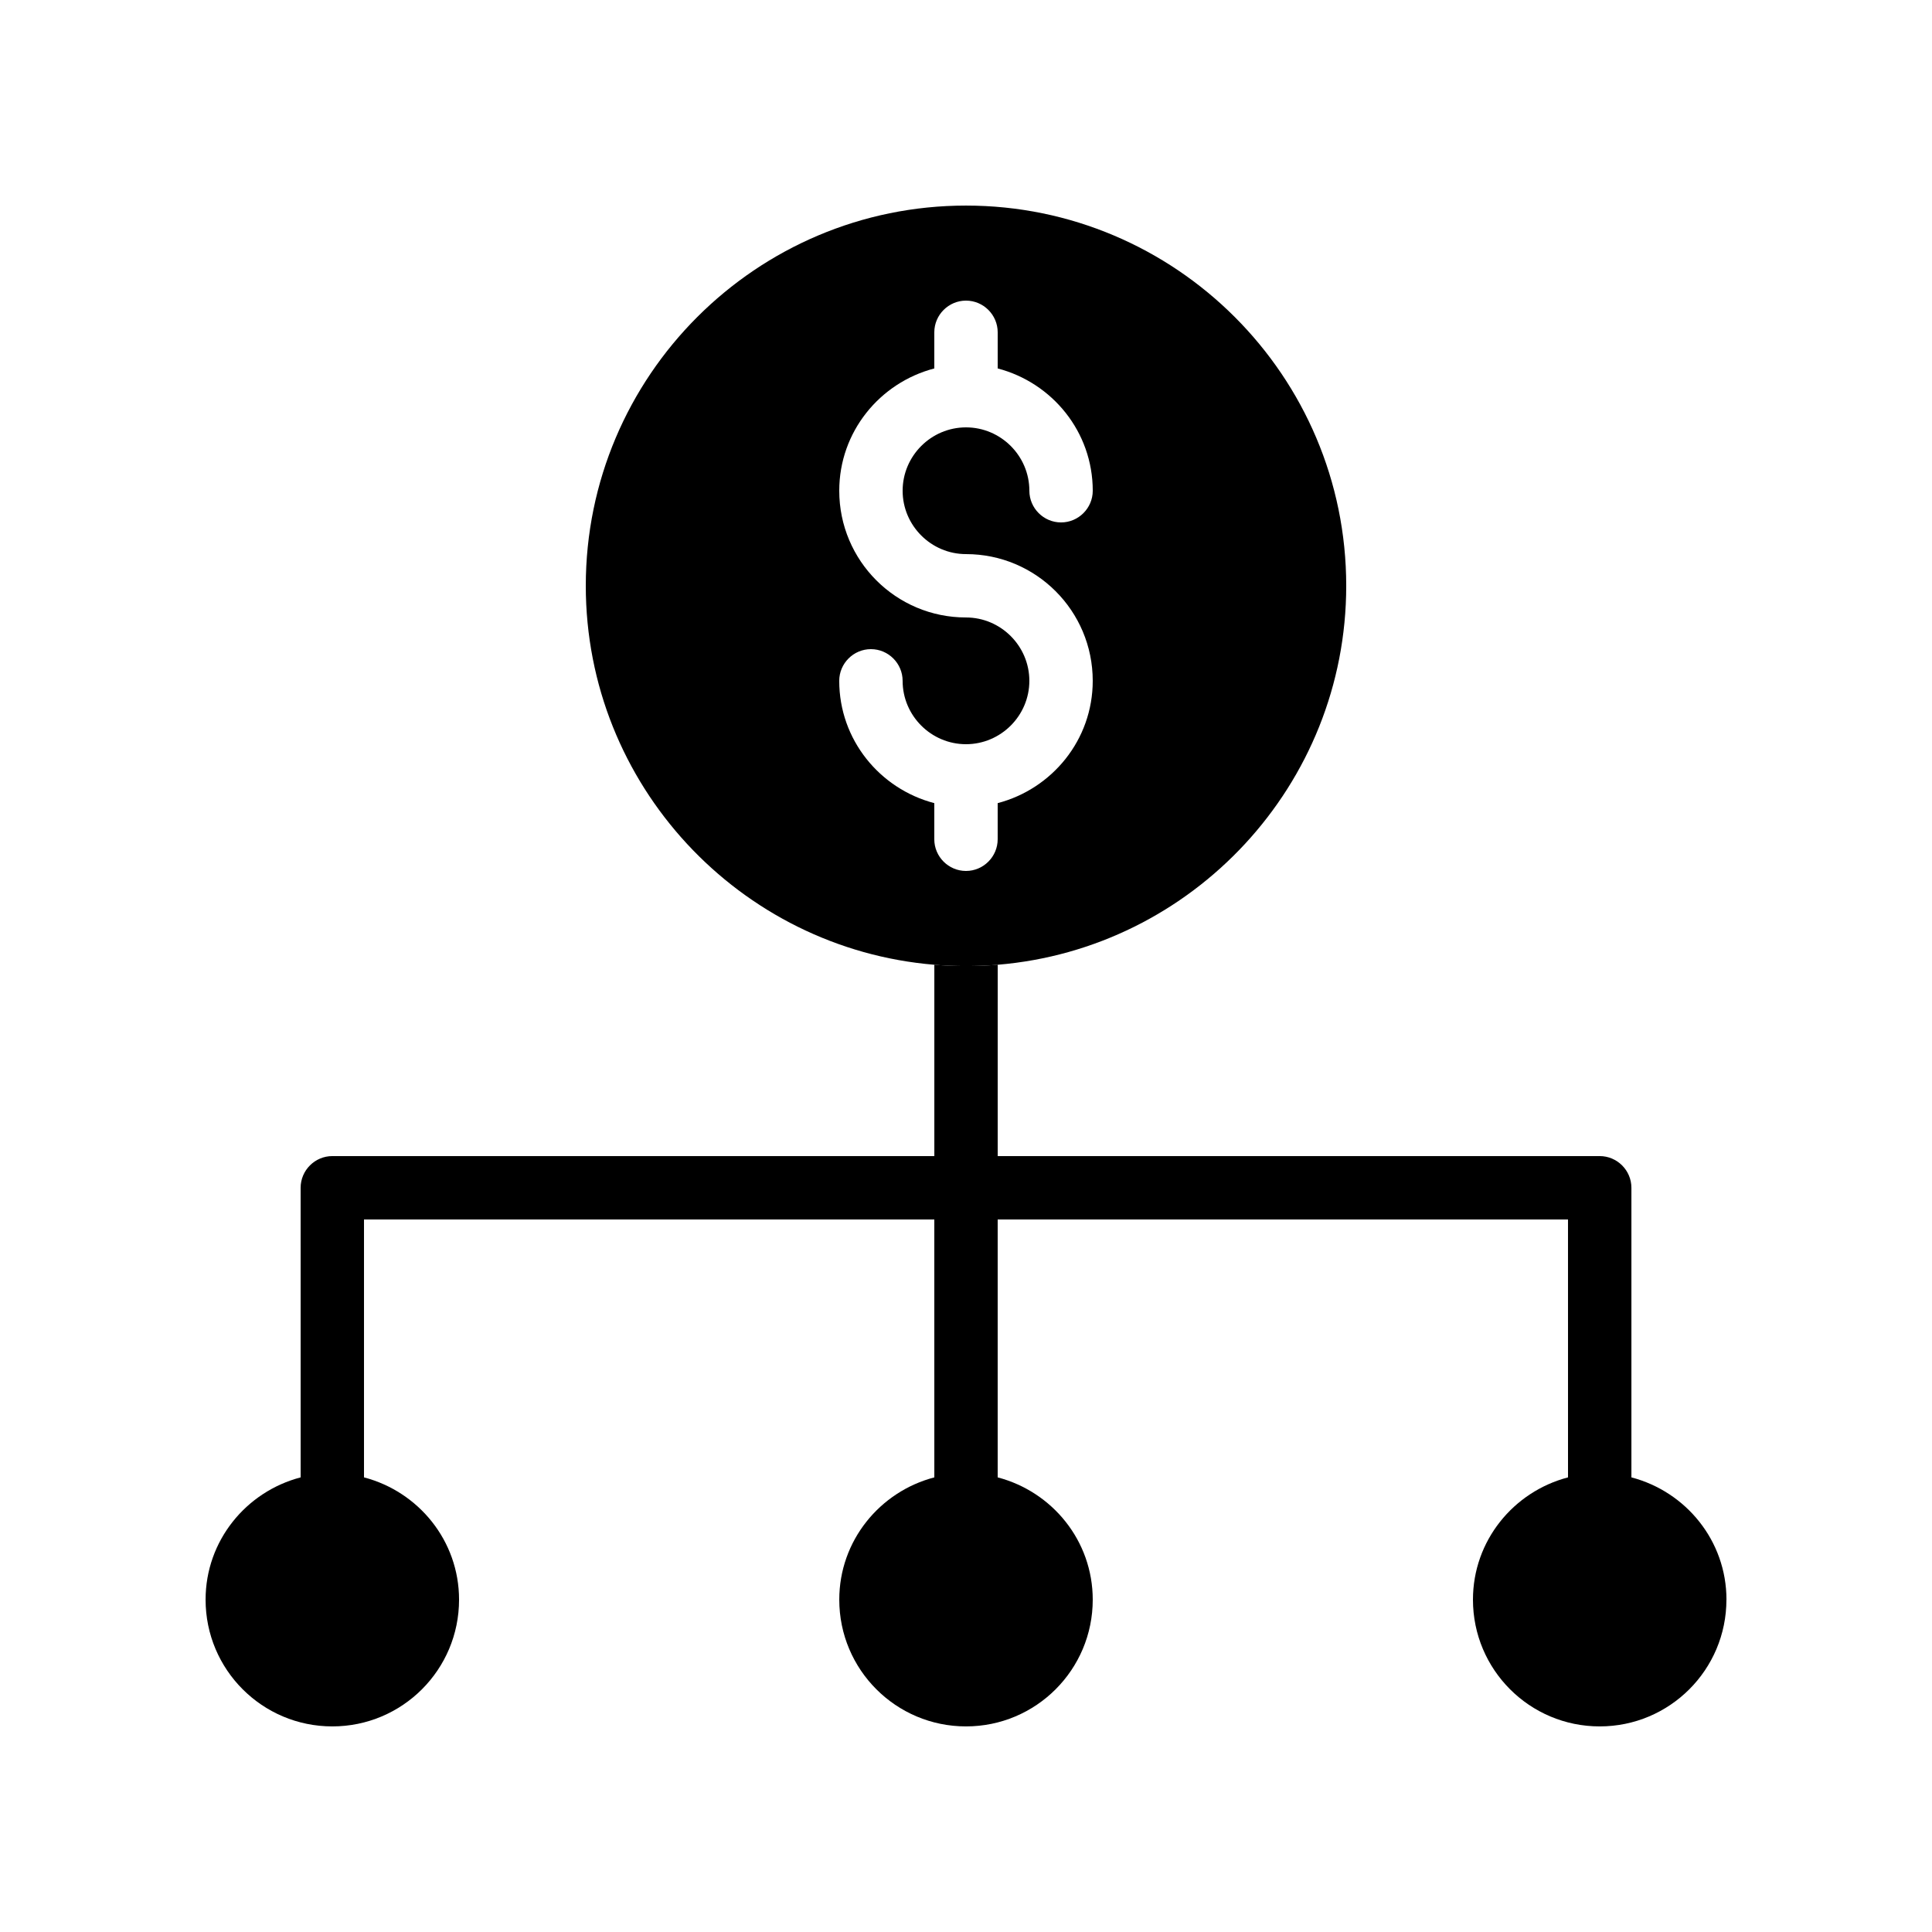
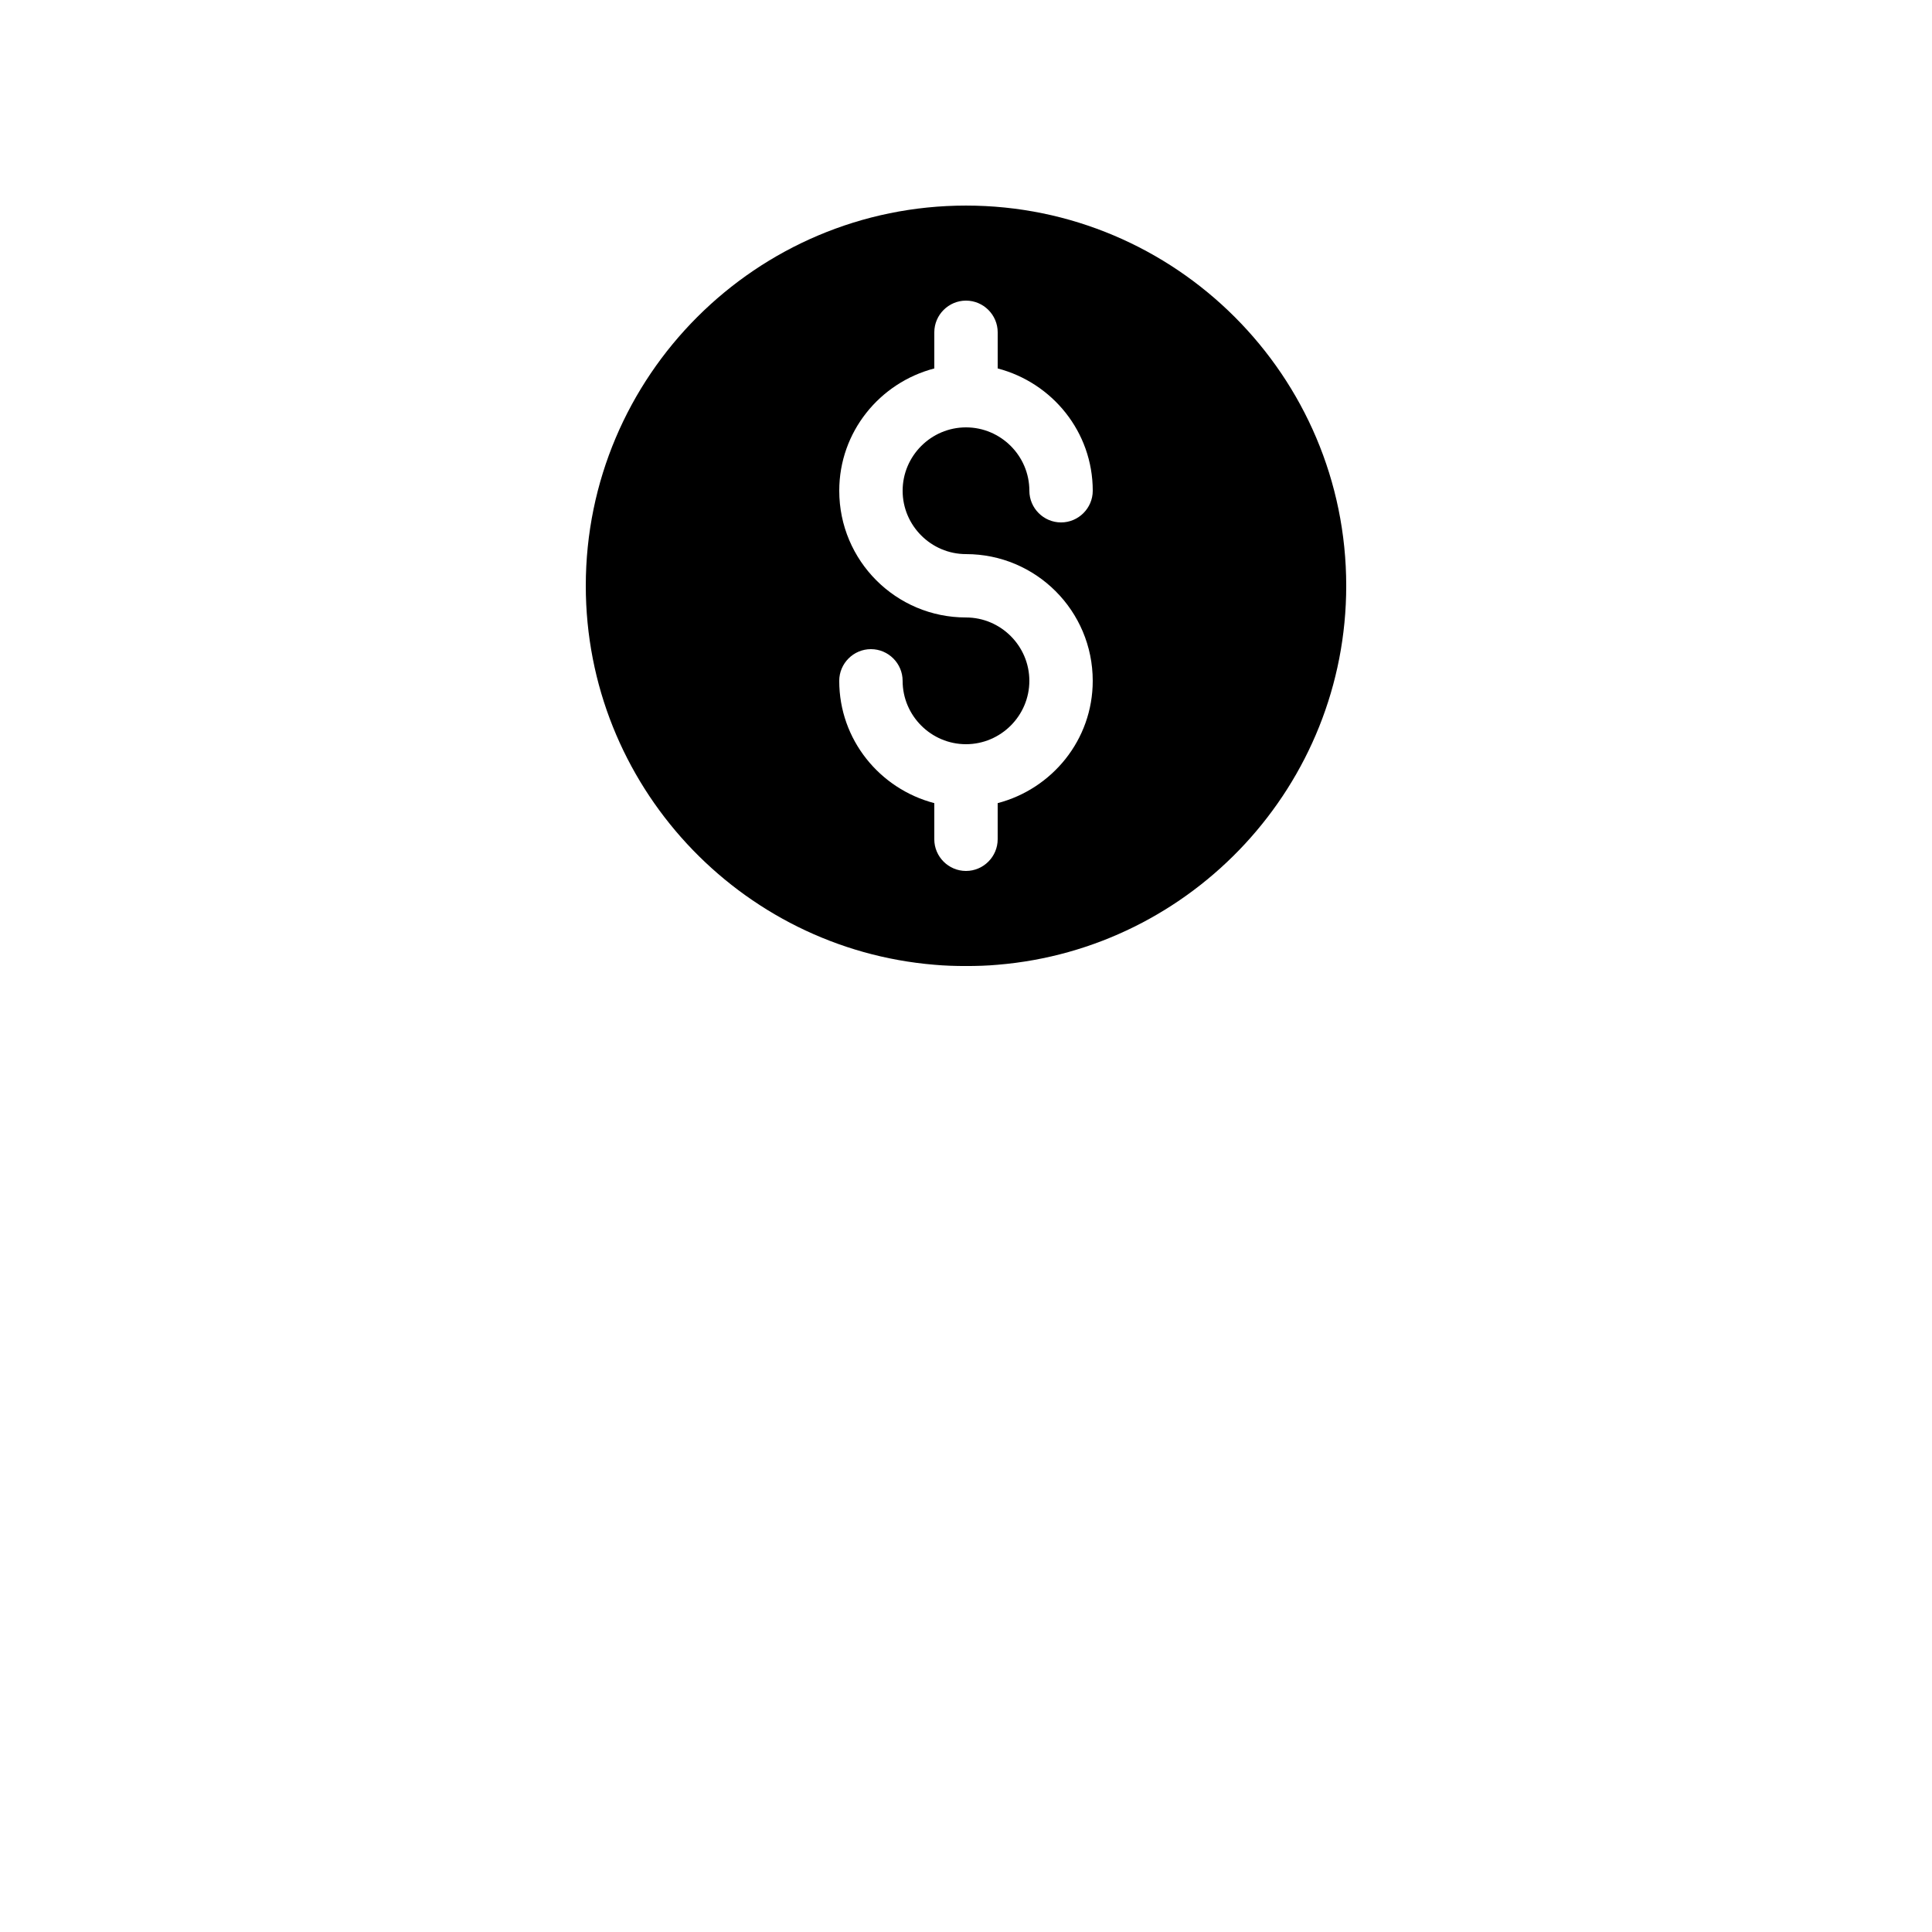
<svg xmlns="http://www.w3.org/2000/svg" fill="#000000" width="800px" height="800px" version="1.1" viewBox="144 144 512 512">
  <g>
    <path d="m400 198.48c-55.586 0-100.76 45.176-100.76 100.76 0 52.73 40.723 96.145 92.363 100.43 2.769 0.25 5.543 0.336 8.398 0.336s5.625-0.082 8.398-0.336c51.641-4.281 92.363-47.695 92.363-100.43 0-55.59-45.176-100.76-100.76-100.76zm0 92.363c18.559 0 33.586 15.031 33.586 33.586 0 15.617-10.746 28.633-25.191 32.41v9.574c0 4.617-3.777 8.398-8.398 8.398-4.617 0-8.398-3.777-8.398-8.398v-9.574c-14.441-3.777-25.191-16.793-25.191-32.41 0-4.617 3.777-8.398 8.398-8.398 4.617 0 8.398 3.777 8.398 8.398 0 9.238 7.559 16.793 16.793 16.793 9.238 0 16.793-7.559 16.793-16.793 0-9.238-7.559-16.793-16.793-16.793-18.559 0-33.586-15.031-33.586-33.586 0-15.617 10.746-28.633 25.191-32.41v-9.574c0-4.617 3.777-8.398 8.398-8.398 4.617 0 8.398 3.777 8.398 8.398v9.574c14.441 3.777 25.191 16.793 25.191 32.41 0 4.617-3.777 8.398-8.398 8.398-4.617 0-8.398-3.777-8.398-8.398 0-9.238-7.559-16.793-16.793-16.793-9.238 0-16.793 7.559-16.793 16.793-0.004 9.234 7.555 16.793 16.793 16.793z" />
-     <path d="m601.52 567.93c0 18.559-15.031 33.586-33.586 33.586-18.559 0-33.586-15.031-33.586-33.586 0-15.617 10.746-28.633 25.191-32.41l-0.004-68.352h-151.14v68.352c14.441 3.777 25.191 16.793 25.191 32.41 0 18.559-15.031 33.586-33.586 33.586-18.559 0-33.586-15.031-33.586-33.586 0-15.617 10.746-28.633 25.191-32.41l-0.004-68.352h-151.14v68.352c14.441 3.777 25.191 16.793 25.191 32.41 0 18.559-15.031 33.586-33.586 33.586-18.559 0-33.586-15.031-33.586-33.586 0-15.617 10.746-28.633 25.191-32.41l-0.004-76.746c0-4.617 3.777-8.398 8.398-8.398h159.54v-50.719c2.769 0.25 5.543 0.336 8.398 0.336s5.625-0.082 8.398-0.336l-0.004 50.719h159.54c4.617 0 8.398 3.777 8.398 8.398v76.746c14.441 3.777 25.191 16.793 25.191 32.41z" />
  </g>
</svg>